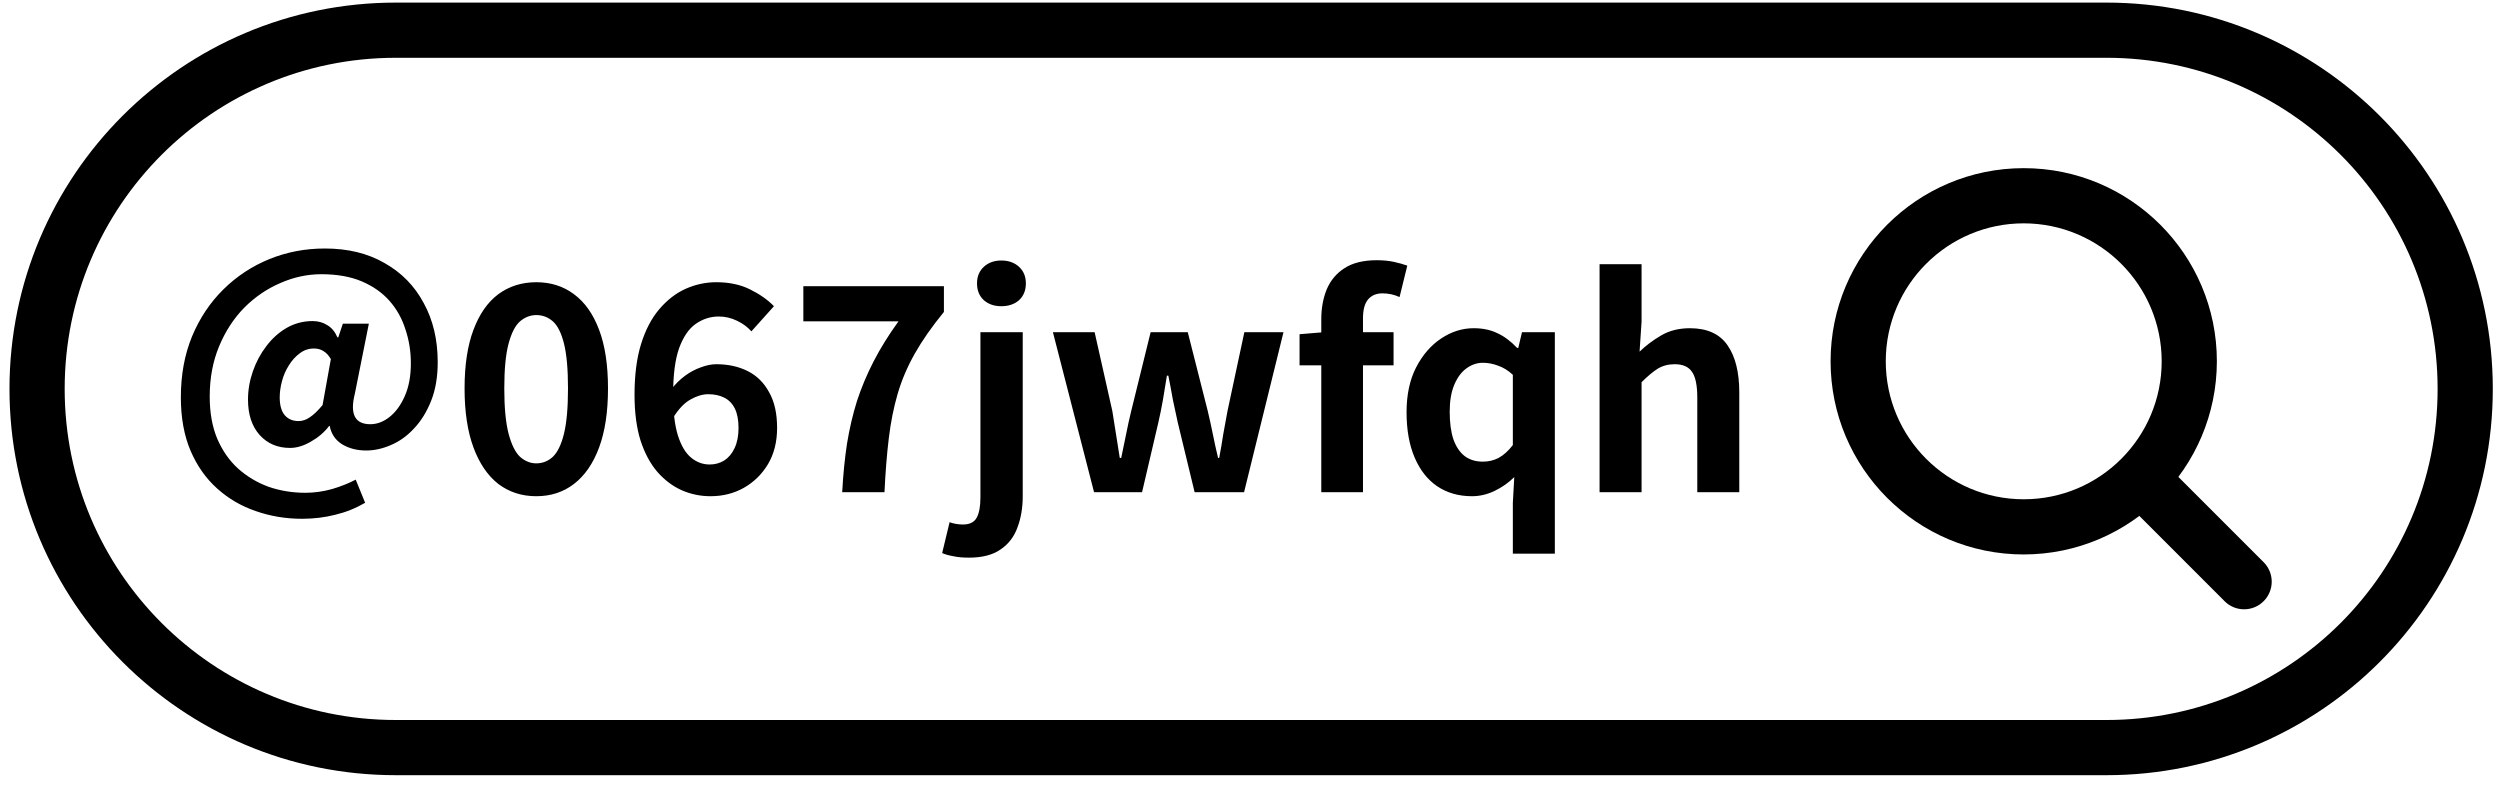
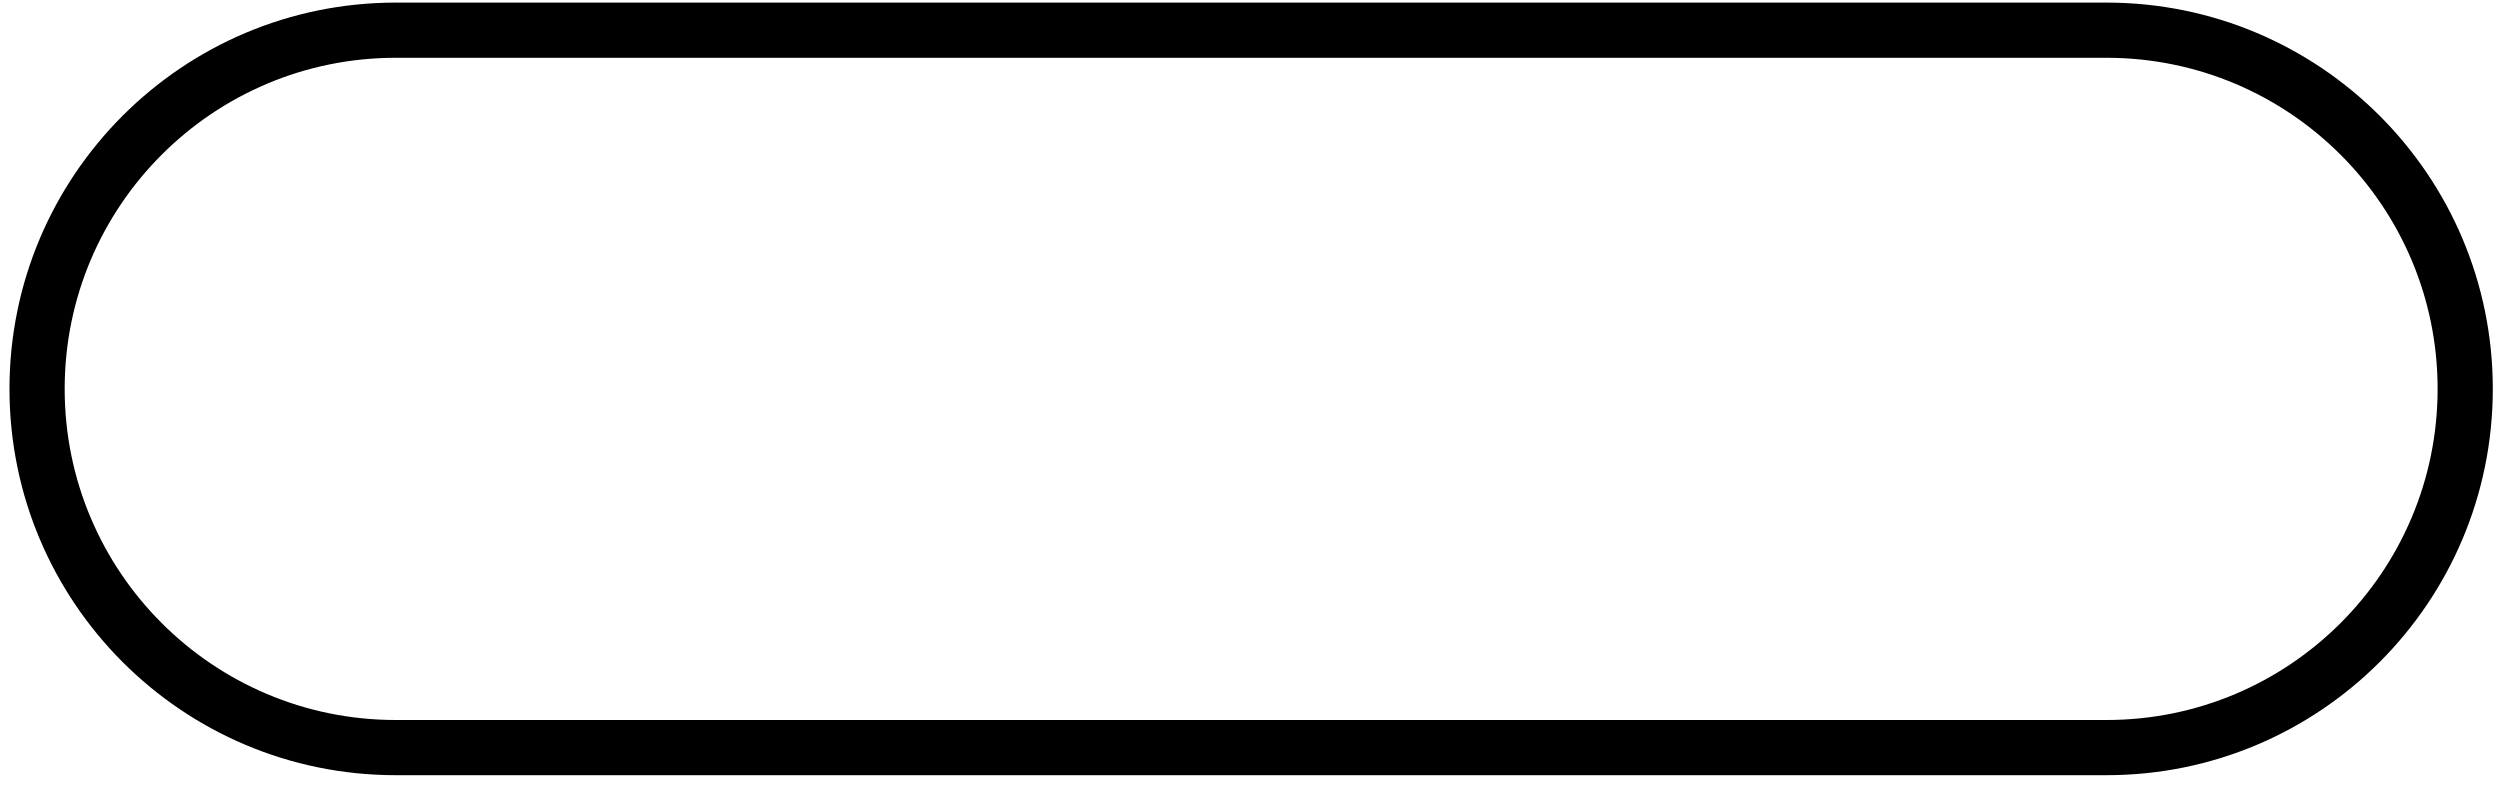
<svg xmlns="http://www.w3.org/2000/svg" width="175" height="55" viewBox="0 0 175 55" fill="none">
  <path d="M147.455 54.263H27.704C12.77 54.263 0.664 42.157 0.664 27.223C0.664 12.289 12.77 0.182 27.704 0.182H147.455C162.389 0.182 174.496 12.289 174.496 27.223C174.496 42.157 162.389 54.263 147.455 54.263ZM27.704 4.045C14.904 4.045 4.527 14.423 4.527 27.223C4.527 40.023 14.904 50.4 27.704 50.4H147.455C160.255 50.4 170.633 40.023 170.633 27.223C170.633 14.423 160.255 4.045 147.455 4.045H27.704Z" fill="black" />
-   <path d="M158.478 39.377L150.753 31.652L148.021 34.383L155.747 42.109C156.514 42.85 157.737 42.829 158.478 42.06C159.201 41.313 159.201 40.127 158.478 39.377Z" fill="black" />
-   <path d="M141.661 38.812C134.194 38.812 128.141 32.758 128.141 25.291C128.141 17.824 134.194 11.771 141.661 11.771C149.128 11.771 155.181 17.824 155.181 25.291C155.172 32.755 149.124 38.802 141.661 38.812ZM141.661 15.634C136.328 15.634 132.004 19.959 132.004 25.291C132.004 30.624 136.328 34.949 141.661 34.949C146.994 34.949 151.318 30.624 151.318 25.291C151.312 19.96 146.992 15.64 141.661 15.634Z" fill="black" />
-   <path d="M21.14 36.315C20.007 36.315 18.927 36.135 17.9 35.775C16.887 35.429 15.987 34.902 15.2 34.195C14.413 33.489 13.793 32.609 13.34 31.555C12.887 30.489 12.66 29.242 12.66 27.815C12.66 26.242 12.92 24.822 13.44 23.555C13.973 22.275 14.707 21.175 15.64 20.255C16.573 19.335 17.647 18.629 18.86 18.135C20.073 17.642 21.367 17.395 22.74 17.395C24.353 17.395 25.747 17.735 26.92 18.415C28.107 19.082 29.02 20.015 29.66 21.215C30.313 22.402 30.64 23.782 30.64 25.355C30.64 26.382 30.487 27.282 30.18 28.055C29.873 28.829 29.473 29.475 28.98 29.995C28.5 30.515 27.96 30.902 27.36 31.155C26.773 31.409 26.2 31.535 25.64 31.535C24.987 31.535 24.42 31.389 23.94 31.095C23.473 30.802 23.187 30.375 23.08 29.815H23.04C22.707 30.255 22.28 30.622 21.76 30.915C21.253 31.209 20.767 31.355 20.3 31.355C19.433 31.355 18.727 31.055 18.18 30.455C17.633 29.842 17.36 29.015 17.36 27.975C17.36 27.309 17.473 26.649 17.7 25.995C17.927 25.342 18.24 24.755 18.64 24.235C19.04 23.702 19.513 23.275 20.06 22.955C20.62 22.635 21.227 22.475 21.88 22.475C22.267 22.475 22.607 22.569 22.9 22.755C23.207 22.929 23.447 23.215 23.62 23.615H23.68L24 22.655H25.82L24.84 27.555C24.48 28.982 24.84 29.695 25.92 29.695C26.387 29.695 26.833 29.529 27.26 29.195C27.7 28.849 28.06 28.355 28.34 27.715C28.62 27.075 28.76 26.315 28.76 25.435C28.76 24.595 28.633 23.802 28.38 23.055C28.14 22.295 27.767 21.629 27.26 21.055C26.753 20.482 26.107 20.029 25.32 19.695C24.533 19.362 23.593 19.195 22.5 19.195C21.513 19.195 20.553 19.402 19.62 19.815C18.687 20.215 17.847 20.789 17.1 21.535C16.367 22.282 15.78 23.182 15.34 24.235C14.9 25.289 14.68 26.462 14.68 27.755C14.68 28.875 14.853 29.855 15.2 30.695C15.56 31.535 16.047 32.235 16.66 32.795C17.287 33.355 18 33.782 18.8 34.075C19.613 34.355 20.473 34.495 21.38 34.495C21.993 34.495 22.613 34.409 23.24 34.235C23.867 34.049 24.42 33.829 24.9 33.575L25.56 35.195C24.893 35.582 24.193 35.862 23.46 36.035C22.727 36.222 21.953 36.315 21.14 36.315ZM20.9 29.475C21.167 29.475 21.427 29.389 21.68 29.215C21.947 29.042 22.247 28.755 22.58 28.355L23.16 25.135C23.013 24.882 22.84 24.695 22.64 24.575C22.453 24.455 22.233 24.395 21.98 24.395C21.607 24.395 21.273 24.509 20.98 24.735C20.687 24.949 20.433 25.229 20.22 25.575C20.007 25.909 19.847 26.275 19.74 26.675C19.633 27.075 19.58 27.455 19.58 27.815C19.58 28.375 19.7 28.795 19.94 29.075C20.18 29.342 20.5 29.475 20.9 29.475ZM37.54 34.735C36.527 34.735 35.64 34.449 34.88 33.875C34.133 33.289 33.553 32.435 33.14 31.315C32.727 30.195 32.52 28.822 32.52 27.195C32.52 25.555 32.727 24.189 33.14 23.095C33.553 21.989 34.133 21.155 34.88 20.595C35.64 20.035 36.527 19.755 37.54 19.755C38.553 19.755 39.433 20.035 40.18 20.595C40.94 21.155 41.527 21.989 41.94 23.095C42.353 24.189 42.56 25.555 42.56 27.195C42.56 28.822 42.353 30.195 41.94 31.315C41.527 32.435 40.94 33.289 40.18 33.875C39.433 34.449 38.553 34.735 37.54 34.735ZM37.54 32.435C37.98 32.435 38.367 32.282 38.7 31.975C39.033 31.655 39.293 31.115 39.48 30.355C39.667 29.582 39.76 28.529 39.76 27.195C39.76 25.849 39.667 24.802 39.48 24.055C39.293 23.309 39.033 22.789 38.7 22.495C38.367 22.202 37.98 22.055 37.54 22.055C37.127 22.055 36.747 22.202 36.4 22.495C36.067 22.789 35.8 23.309 35.6 24.055C35.4 24.802 35.3 25.849 35.3 27.195C35.3 28.529 35.4 29.582 35.6 30.355C35.8 31.115 36.067 31.655 36.4 31.975C36.747 32.282 37.127 32.435 37.54 32.435ZM49.737 34.735C49.03 34.735 48.357 34.595 47.717 34.315C47.09 34.035 46.523 33.609 46.017 33.035C45.523 32.462 45.13 31.729 44.837 30.835C44.557 29.942 44.417 28.875 44.417 27.635C44.417 26.249 44.57 25.062 44.877 24.075C45.184 23.089 45.61 22.275 46.157 21.635C46.703 20.995 47.317 20.522 47.997 20.215C48.69 19.909 49.404 19.755 50.137 19.755C51.044 19.755 51.83 19.922 52.497 20.255C53.177 20.589 53.737 20.982 54.177 21.435L52.597 23.195C52.343 22.902 52.01 22.655 51.597 22.455C51.184 22.255 50.757 22.155 50.317 22.155C49.73 22.155 49.19 22.329 48.697 22.675C48.217 23.009 47.83 23.575 47.537 24.375C47.257 25.162 47.117 26.249 47.117 27.635C47.117 28.822 47.23 29.775 47.457 30.495C47.684 31.202 47.99 31.715 48.377 32.035C48.764 32.355 49.197 32.515 49.677 32.515C50.05 32.515 50.39 32.422 50.697 32.235C51.004 32.035 51.243 31.749 51.417 31.375C51.603 30.989 51.697 30.515 51.697 29.955C51.697 29.395 51.61 28.942 51.437 28.595C51.264 28.249 51.017 27.995 50.697 27.835C50.377 27.675 50.004 27.595 49.577 27.595C49.177 27.595 48.757 27.722 48.317 27.975C47.89 28.215 47.483 28.649 47.097 29.275L46.977 27.275C47.257 26.902 47.577 26.582 47.937 26.315C48.297 26.049 48.67 25.849 49.057 25.715C49.444 25.569 49.803 25.495 50.137 25.495C50.964 25.495 51.697 25.655 52.337 25.975C52.977 26.295 53.477 26.789 53.837 27.455C54.21 28.109 54.397 28.942 54.397 29.955C54.397 30.929 54.184 31.775 53.757 32.495C53.33 33.202 52.764 33.755 52.057 34.155C51.364 34.542 50.59 34.735 49.737 34.735ZM58.954 34.455C59.02 33.215 59.134 32.075 59.294 31.035C59.467 29.982 59.7 28.989 59.994 28.055C60.3 27.122 60.687 26.202 61.154 25.295C61.62 24.389 62.2 23.455 62.894 22.495H56.234V20.035H66.074V21.835C65.234 22.862 64.554 23.835 64.034 24.755C63.514 25.675 63.114 26.615 62.834 27.575C62.554 28.535 62.347 29.575 62.214 30.695C62.08 31.802 61.98 33.055 61.914 34.455H58.954ZM67.831 39.035C67.391 39.035 67.024 39.002 66.731 38.935C66.424 38.882 66.164 38.809 65.951 38.715L66.471 36.555C66.617 36.609 66.77 36.649 66.93 36.675C67.091 36.702 67.251 36.715 67.41 36.715C67.877 36.715 68.197 36.555 68.371 36.235C68.544 35.915 68.63 35.442 68.63 34.815V23.255H71.591V34.735C71.591 35.535 71.471 36.255 71.231 36.895C71.004 37.549 70.611 38.069 70.05 38.455C69.504 38.842 68.764 39.035 67.831 39.035ZM70.091 21.435C69.597 21.435 69.191 21.295 68.871 21.015C68.55 20.722 68.391 20.329 68.391 19.835C68.391 19.355 68.55 18.969 68.871 18.675C69.191 18.382 69.597 18.235 70.091 18.235C70.597 18.235 71.01 18.382 71.331 18.675C71.65 18.969 71.811 19.355 71.811 19.835C71.811 20.329 71.65 20.722 71.331 21.015C71.01 21.295 70.597 21.435 70.091 21.435ZM76.584 34.455L73.704 23.255H76.624L77.864 28.775C77.957 29.335 78.044 29.882 78.124 30.415C78.204 30.949 78.29 31.495 78.384 32.055H78.484C78.604 31.495 78.717 30.949 78.824 30.415C78.93 29.869 79.05 29.322 79.184 28.775L80.544 23.255H83.144L84.544 28.775C84.677 29.335 84.797 29.882 84.904 30.415C85.01 30.949 85.13 31.495 85.264 32.055H85.344C85.451 31.495 85.544 30.949 85.624 30.415C85.717 29.882 85.817 29.335 85.924 28.775L87.104 23.255H89.844L87.084 34.455H83.624L82.444 29.575C82.324 29.042 82.21 28.515 82.104 27.995C82.01 27.462 81.904 26.895 81.784 26.295H81.684C81.591 26.895 81.497 27.462 81.404 27.995C81.311 28.529 81.204 29.055 81.084 29.575L79.944 34.455H76.584ZM92.49 34.455V22.355C92.49 21.582 92.616 20.882 92.87 20.255C93.136 19.629 93.549 19.135 94.109 18.775C94.683 18.402 95.436 18.215 96.37 18.215C96.823 18.215 97.23 18.255 97.59 18.335C97.95 18.415 98.256 18.502 98.51 18.595L97.969 20.795C97.596 20.622 97.196 20.535 96.769 20.535C96.343 20.535 96.01 20.675 95.769 20.955C95.529 21.235 95.409 21.682 95.409 22.295V34.455H92.49ZM90.969 25.575V23.395L92.65 23.255H97.549V25.575H90.969ZM105.899 38.755V35.195L105.999 33.395C105.612 33.782 105.159 34.102 104.639 34.355C104.119 34.609 103.585 34.735 103.039 34.735C102.105 34.735 101.292 34.502 100.599 34.035C99.919 33.569 99.392 32.895 99.019 32.015C98.645 31.135 98.459 30.082 98.459 28.855C98.459 27.642 98.679 26.602 99.119 25.735C99.572 24.855 100.159 24.175 100.879 23.695C101.599 23.215 102.359 22.975 103.159 22.975C103.785 22.975 104.332 23.089 104.799 23.315C105.279 23.529 105.745 23.875 106.199 24.355H106.279L106.539 23.255H108.839V38.755H105.899ZM103.799 32.315C104.199 32.315 104.565 32.229 104.899 32.055C105.245 31.869 105.579 31.569 105.899 31.155V26.235C105.565 25.929 105.219 25.715 104.859 25.595C104.512 25.462 104.159 25.395 103.799 25.395C103.385 25.395 102.999 25.529 102.639 25.795C102.292 26.049 102.012 26.429 101.799 26.935C101.585 27.442 101.479 28.069 101.479 28.815C101.479 29.589 101.565 30.235 101.739 30.755C101.925 31.275 102.192 31.669 102.539 31.935C102.885 32.189 103.305 32.315 103.799 32.315ZM111.97 34.455V18.495H114.91V22.515L114.77 24.615C115.21 24.189 115.717 23.809 116.29 23.475C116.863 23.142 117.53 22.975 118.29 22.975C119.503 22.975 120.383 23.375 120.93 24.175C121.477 24.962 121.75 26.062 121.75 27.475V34.455H118.81V27.835C118.81 26.969 118.683 26.362 118.43 26.015C118.19 25.669 117.79 25.495 117.23 25.495C116.777 25.495 116.377 25.602 116.03 25.815C115.697 26.029 115.323 26.342 114.91 26.755V34.455H111.97Z" fill="black" />
</svg>